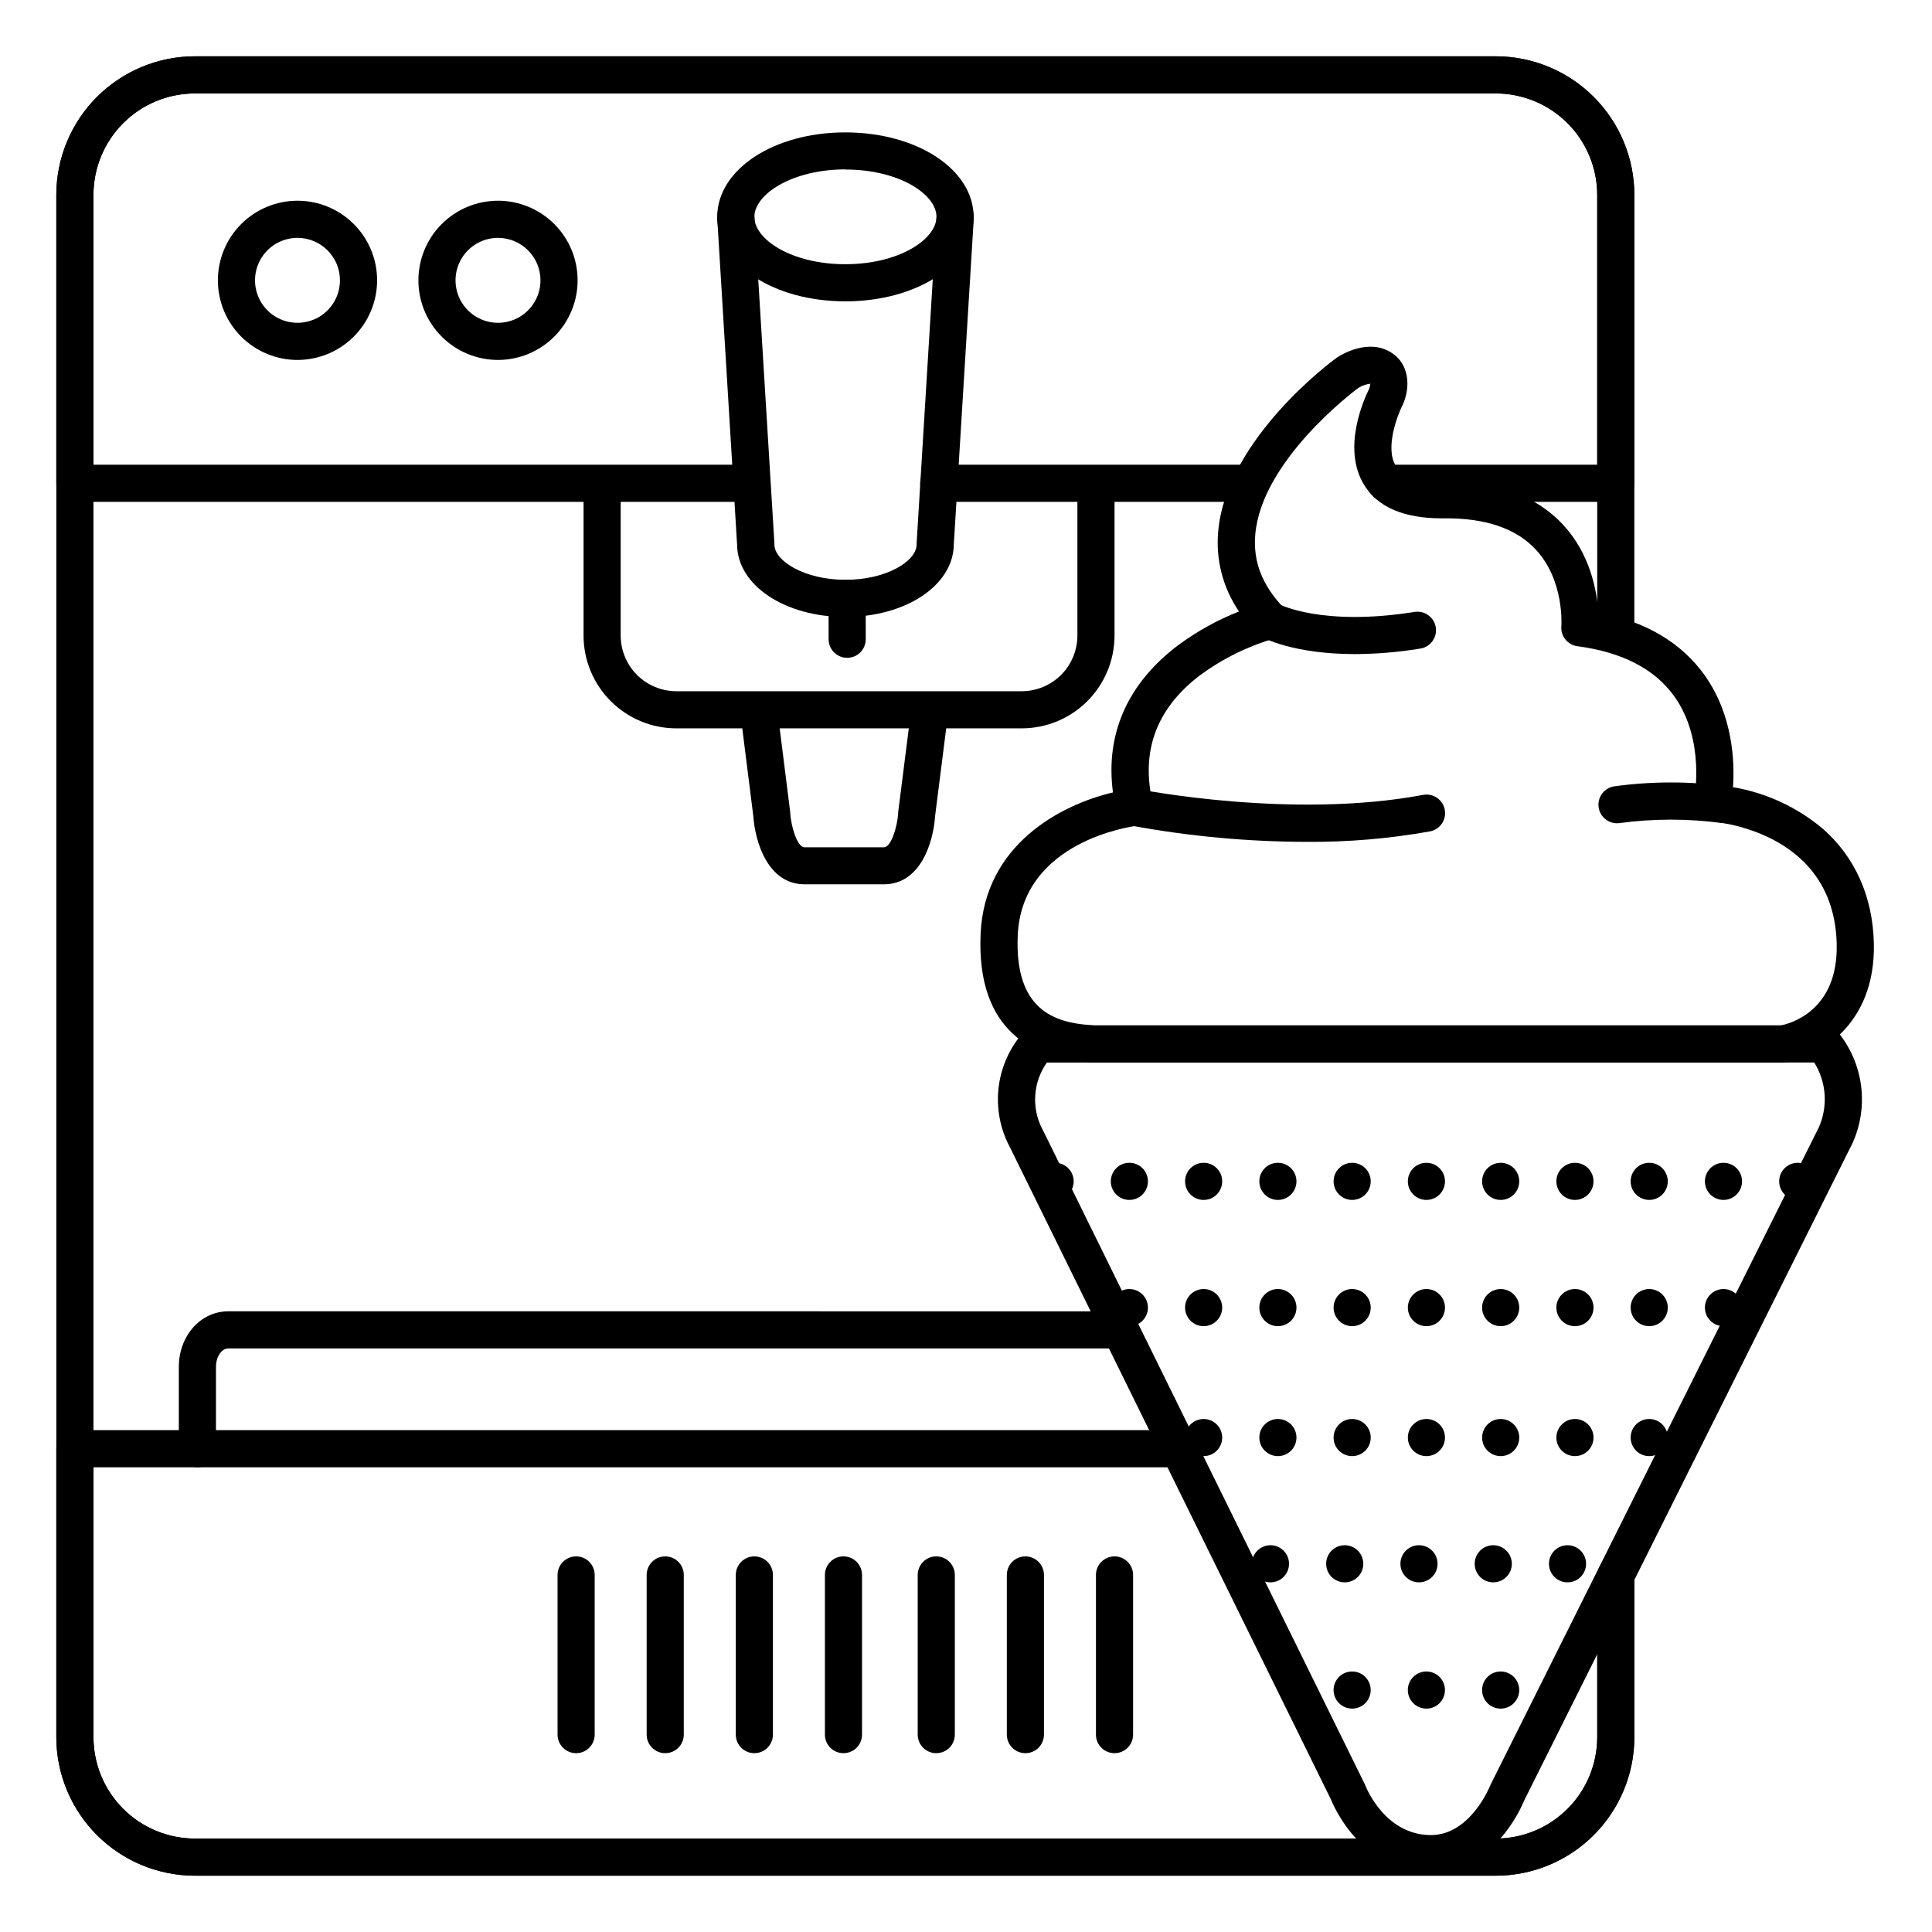
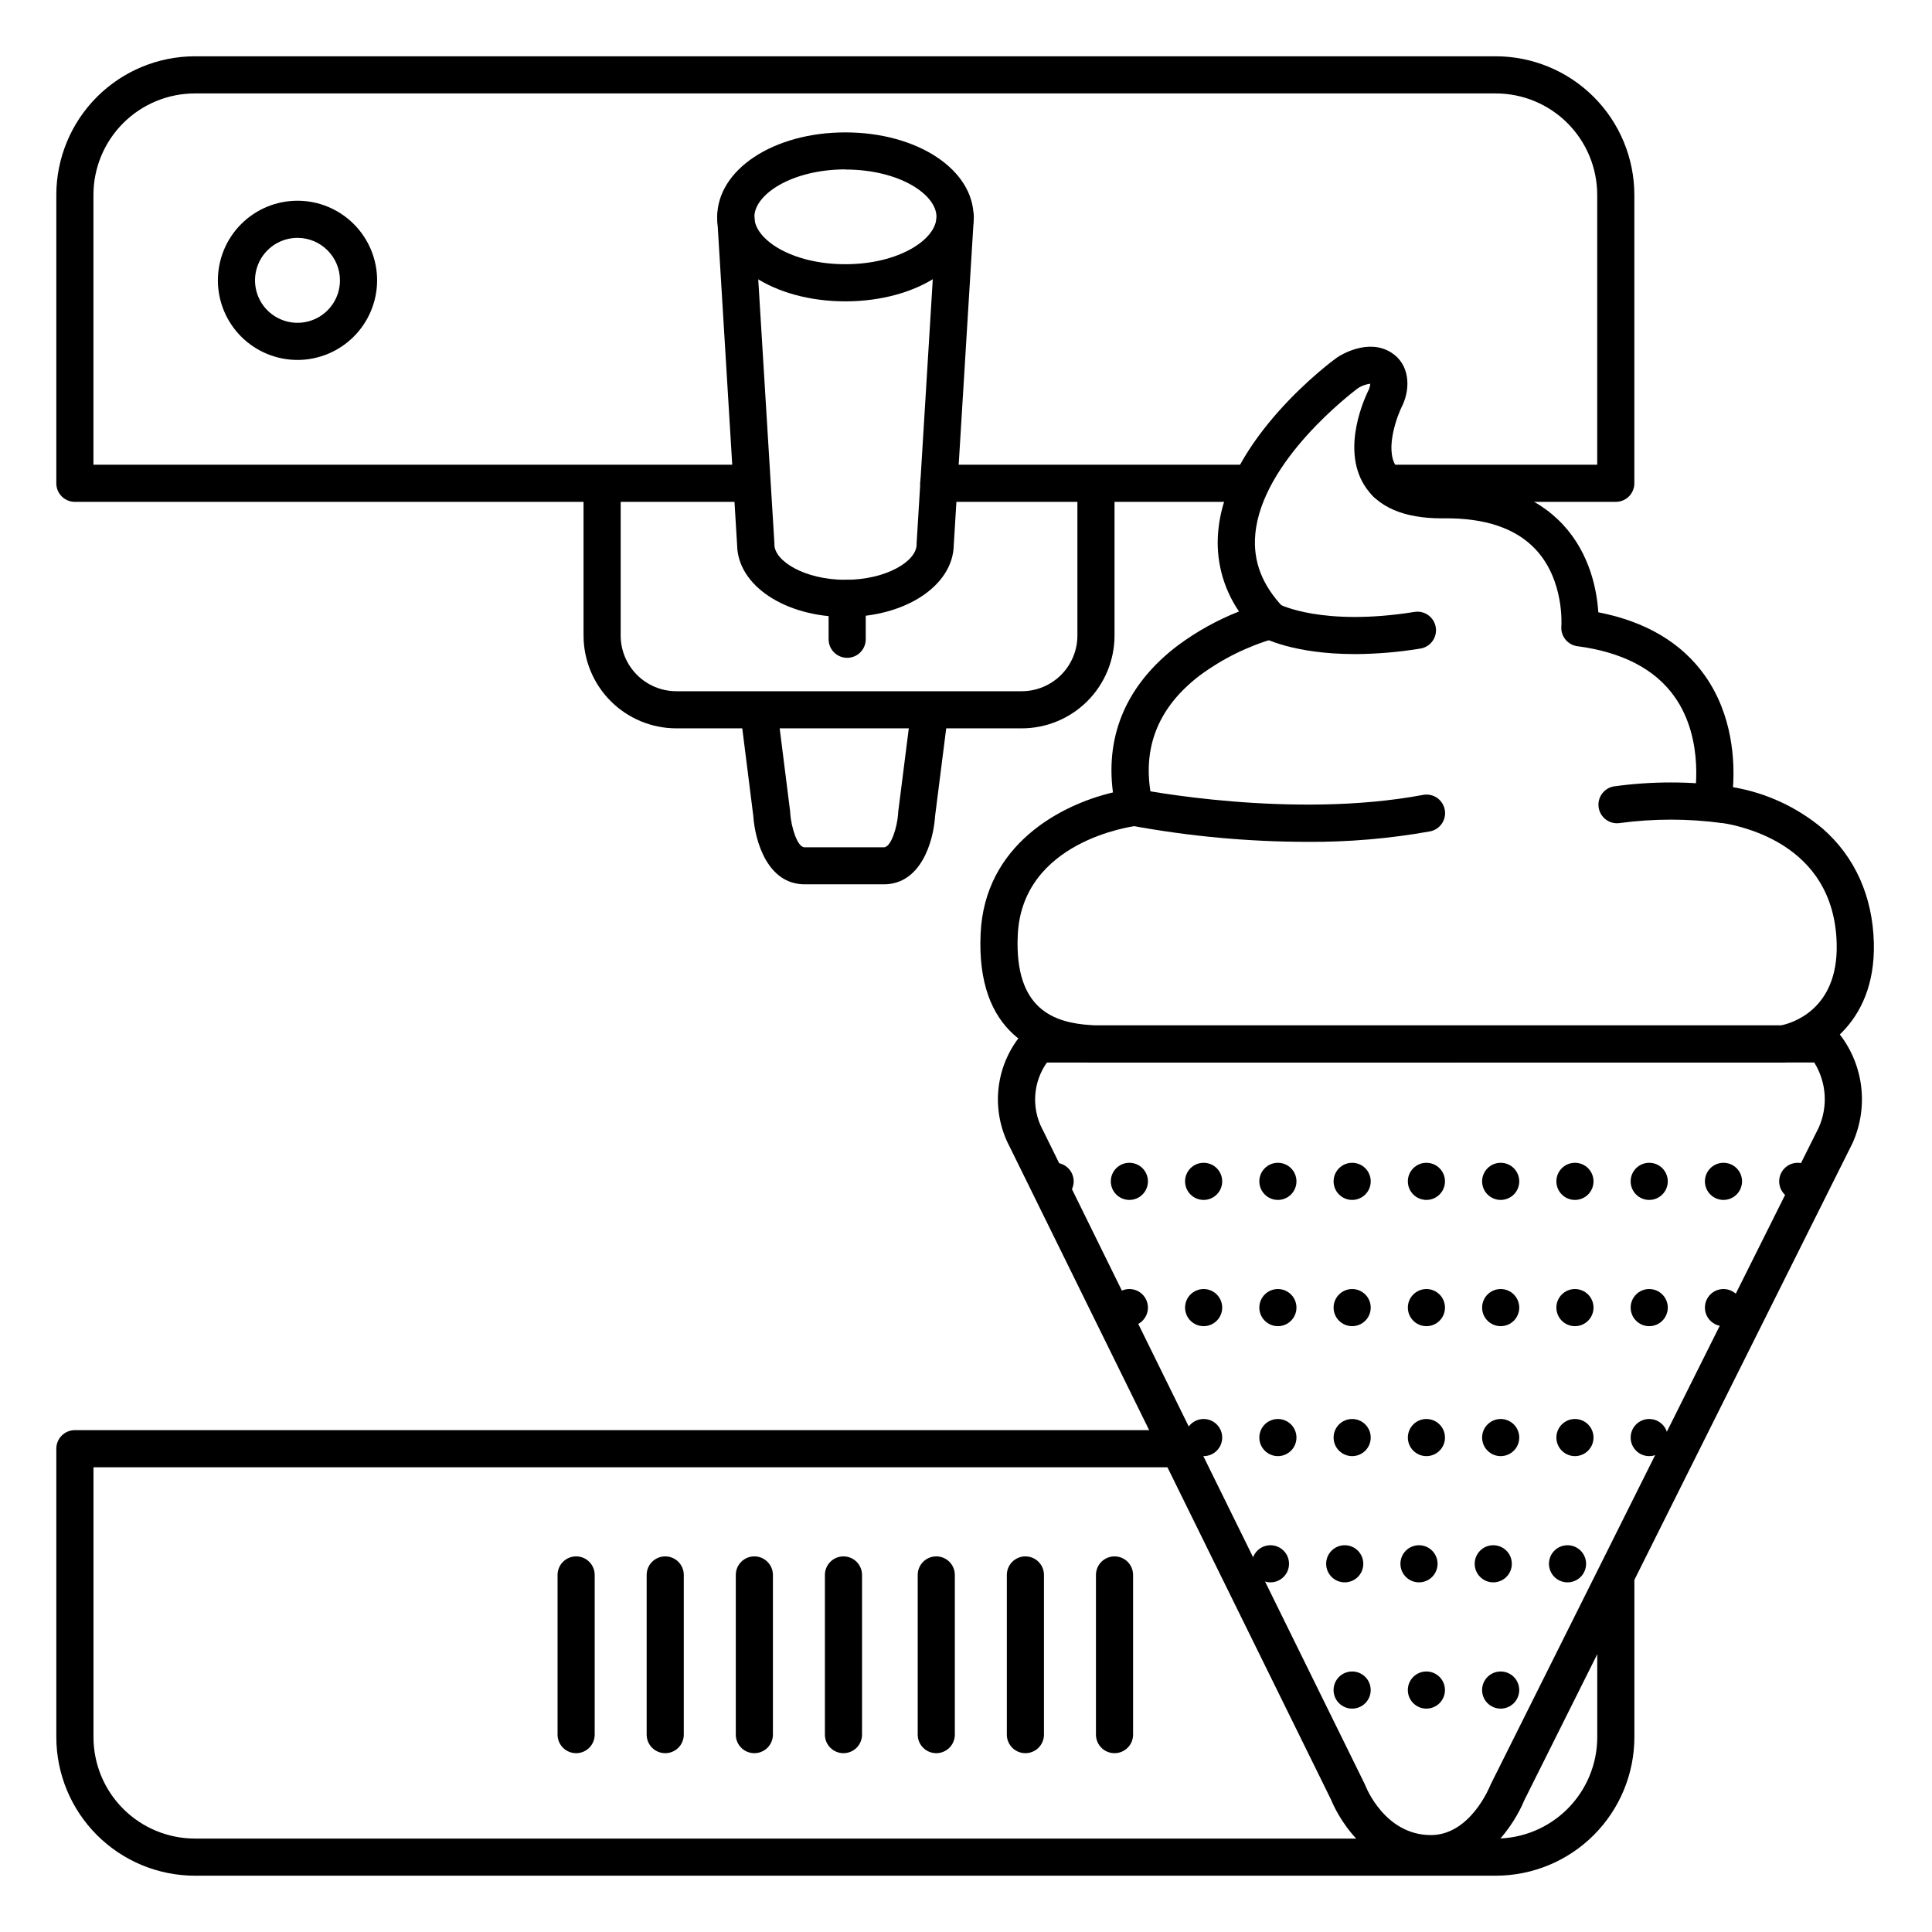
<svg xmlns="http://www.w3.org/2000/svg" fill="#000000" width="800px" height="800px" version="1.1" viewBox="144 144 512 512">
  <g>
-     <path d="m276.02 239.39c-5.598 0.008-10.973-2.207-14.934-6.156-3.965-3.953-6.199-9.316-6.203-14.914-0.008-5.598 2.211-10.969 6.164-14.934 3.953-3.961 9.32-6.188 14.918-6.191 5.598-0.004 10.969 2.219 14.926 6.176 3.961 3.957 6.184 9.324 6.184 14.922-0.008 5.586-2.227 10.941-6.172 14.895-3.945 3.953-9.297 6.184-14.883 6.203zm0-32.355c-4.559-0.016-8.676 2.719-10.43 6.922-1.754 4.207-0.801 9.055 2.414 12.281 3.219 3.227 8.062 4.199 12.273 2.457 4.211-1.738 6.957-5.848 6.957-10.402-0.008-6.199-5.019-11.227-11.215-11.258z" />
    <path d="m222.88 239.39c-5.598 0.008-10.973-2.207-14.934-6.156-3.965-3.953-6.195-9.316-6.203-14.914-0.008-5.598 2.211-10.969 6.164-14.934 3.953-3.961 9.32-6.188 14.918-6.191 5.598-0.004 10.969 2.219 14.926 6.176 3.961 3.957 6.188 9.324 6.188 14.922-0.008 5.586-2.231 10.941-6.176 14.895-3.945 3.953-9.297 6.184-14.883 6.203zm0-32.355c-4.559-0.016-8.676 2.719-10.43 6.922-1.754 4.207-0.801 9.055 2.414 12.281 3.219 3.227 8.062 4.199 12.273 2.457 4.211-1.738 6.957-5.848 6.957-10.402-0.008-6.199-5.019-11.227-11.215-11.258z" />
-     <path d="m540.41 641.08h-344.77c-9.734-0.012-19.066-3.883-25.949-10.766-6.879-6.883-10.754-16.215-10.766-25.945v-408.73c0.012-9.734 3.887-19.066 10.766-25.949 6.883-6.879 16.215-10.754 25.949-10.766h344.77c9.734 0.012 19.062 3.887 25.945 10.766 6.883 6.883 10.754 16.215 10.766 25.949v116.18c0 2.719-2.199 4.918-4.918 4.918s-4.922-2.199-4.922-4.918v-116.18c-0.008-7.125-2.84-13.957-7.879-18.996-5.035-5.039-11.867-7.871-18.992-7.879h-344.77c-7.125 0.008-13.957 2.84-18.996 7.879-5.039 5.039-7.871 11.871-7.879 18.996v408.73c0.008 7.125 2.84 13.953 7.879 18.992 5.039 5.039 11.871 7.871 18.996 7.879h344.77c7.125-0.008 13.957-2.84 18.992-7.879 5.039-5.039 7.871-11.867 7.879-18.992v-42.824c0-2.719 2.203-4.922 4.922-4.922s4.918 2.203 4.918 4.922v42.824c-0.012 9.73-3.883 19.062-10.766 25.945-6.883 6.883-16.211 10.754-25.945 10.766z" />
    <path d="m474.62 277h-81.84c-2.719 0-4.922-2.203-4.922-4.922s2.203-4.922 4.922-4.922h81.84c2.715 0 4.918 2.203 4.918 4.922s-2.203 4.922-4.918 4.922z" />
    <path d="m572.2 277h-60.793c-2.715 0-4.918-2.203-4.918-4.922s2.203-4.922 4.918-4.922h55.871v-71.523c-0.008-7.125-2.84-13.957-7.879-18.996-5.035-5.039-11.867-7.871-18.992-7.879h-344.77c-7.125 0.008-13.957 2.84-18.996 7.879-5.039 5.039-7.871 11.871-7.879 18.996v71.523h173.68c2.719 0 4.922 2.203 4.922 4.922s-2.203 4.922-4.922 4.922h-178.6c-2.715 0-4.918-2.203-4.918-4.922v-76.445c0.012-9.734 3.887-19.066 10.766-25.949 6.883-6.879 16.215-10.754 25.949-10.766h344.77c9.734 0.012 19.062 3.887 25.945 10.766 6.883 6.883 10.754 16.215 10.766 25.949v76.445c0 1.305-0.516 2.555-1.438 3.481-0.926 0.922-2.176 1.441-3.481 1.441z" />
    <path d="m540.41 641.08h-344.77c-9.734-0.012-19.066-3.883-25.949-10.766-6.879-6.883-10.754-16.215-10.766-25.945v-76.449c0-2.715 2.203-4.918 4.918-4.918h291.84c2.719 0 4.922 2.203 4.922 4.918 0 2.719-2.203 4.922-4.922 4.922h-286.91v71.527c0.008 7.125 2.84 13.953 7.879 18.992 5.039 5.039 11.871 7.871 18.996 7.879h344.77c7.125-0.008 13.957-2.84 18.992-7.879 5.039-5.039 7.871-11.867 7.879-18.992v-41.141c0-2.719 2.203-4.922 4.922-4.922s4.918 2.203 4.918 4.922v41.141c-0.012 9.73-3.883 19.062-10.766 25.945-6.883 6.883-16.211 10.754-25.945 10.766z" />
    <path d="m368.02 223.86c-19.062 0-33.949-9.84-33.949-22.367s14.887-22.406 33.949-22.406c19.059 0 33.996 9.84 33.996 22.406s-14.938 22.367-33.996 22.367zm0-34.973c-14.27 0.039-24.109 6.66-24.109 12.605 0 5.941 9.84 12.527 24.109 12.527s24.156-6.621 24.156-12.566c0-5.945-9.891-12.527-24.156-12.527z" />
    <path d="m368.02 307.5c-16 0-28.535-8.355-28.676-19.039l-5.273-86.664c-0.078-1.305 0.363-2.59 1.23-3.566 0.863-0.98 2.086-1.574 3.391-1.652 2.715-0.168 5.055 1.902 5.219 4.617l5.312 86.789v0.305c0 4.418 8.059 9.367 18.844 9.367s18.844-4.922 18.844-9.367v-0.305l5.312-86.789h0.004c0.164-2.715 2.5-4.785 5.219-4.617 2.719 0.164 4.785 2.5 4.621 5.219l-5.312 86.66c-0.191 10.688-12.734 19.043-28.734 19.043z" />
    <path d="m414.76 337.02h-91.512c-6.523 0-12.781-2.594-17.395-7.207-4.613-4.613-7.207-10.871-7.207-17.395v-39.359c0-2.719 2.203-4.922 4.922-4.922s4.918 2.203 4.918 4.922v39.359c0 3.914 1.559 7.668 4.324 10.438 2.769 2.769 6.523 4.324 10.438 4.324h91.512c3.914 0 7.668-1.555 10.438-4.324 2.769-2.769 4.324-6.523 4.324-10.438v-39.359c0-2.719 2.203-4.922 4.918-4.922 2.719 0 4.922 2.203 4.922 4.922v39.359c0 6.523-2.594 12.781-7.207 17.395-4.613 4.613-10.871 7.207-17.395 7.207z" />
    <path d="m378.25 378.35h-21.02c-9.762 0-13.125-11.266-13.59-18.055l-3.344-26.566v-0.004c-0.191-1.309 0.156-2.633 0.953-3.684 0.801-1.051 1.992-1.734 3.301-1.898 1.309-0.168 2.629 0.203 3.664 1.02 1.035 0.82 1.699 2.019 1.84 3.332l3.367 26.754c0.008 0.102 0.008 0.203 0 0.305 0.246 3.57 1.871 8.984 3.777 8.984h21.051c1.91 0 3.543-5.41 3.777-8.992v-0.305l3.367-26.566-0.004-0.004c0.156-1.301 0.824-2.488 1.859-3.293 1.035-0.809 2.348-1.168 3.648-1.004 1.301 0.164 2.481 0.844 3.281 1.883 0.797 1.039 1.148 2.356 0.973 3.656l-3.344 26.383c-0.434 6.785-3.789 18.055-13.559 18.055z" />
-     <path d="m196.31 532.84c-2.715 0-4.918-2.203-4.918-4.922v-21.648c0-8.277 5.766-14.762 13.125-14.762l235.5 0.004c2.715 0 4.918 2.203 4.918 4.918 0 2.719-2.203 4.922-4.918 4.922h-235.5c-1.812 0-3.285 2.203-3.285 4.922v21.648-0.004c0 1.305-0.52 2.559-1.441 3.481-0.922 0.922-2.176 1.441-3.481 1.441z" />
    <path d="m616.48 425.58h-182.7c-0.203 0.016-0.41 0.016-0.613 0-0.215 0-0.512 0-0.887-0.07-13.637-0.934-29.629-7.617-28.406-34.117 1.082-23.527 21.176-34.117 35.07-37.391-2.055-15.5 3.867-28.91 17.32-39.047v0.004c4.953-3.656 10.359-6.652 16.086-8.914-4.277-6.25-6.227-13.805-5.5-21.344 2.223-24.434 30.238-45.098 31.43-45.922l0.188-0.129c0.809-0.531 8.078-5.086 14.199-1.238 4.969 3.129 5.098 9.309 3.109 13.777l-0.117 0.234c-1.367 2.688-4.644 11.375-1.781 16 2.203 3.562 8.129 4.242 12.684 4.184 13.824-0.156 24.48 3.699 31.684 11.473 7.203 7.773 8.965 17.543 9.32 23.184 12.586 2.449 22.062 8.07 28.211 16.727 7.477 10.547 7.949 22.828 7.488 29.629v-0.004c8.754 1.477 16.953 5.266 23.754 10.973 8.562 7.488 13.254 17.957 13.57 30.27 0.562 22.121-15.066 30.375-23.41 31.645-0.234 0.043-0.465 0.07-0.699 0.078zm-182.45-9.84h181.95c2.547-0.512 15.211-3.938 14.762-21.648-0.688-26.824-25.801-31.656-33.457-32.473-1.383-0.148-2.641-0.875-3.457-2-0.816-1.125-1.121-2.543-0.836-3.902 0-0.148 3.031-15.52-5.273-27.16-5.176-7.262-13.824-11.738-25.684-13.305v0.004c-2.613-0.344-4.492-2.688-4.258-5.316 0-0.098 0.875-12.094-6.801-20.32-5.227-5.609-13.391-8.375-24.285-8.254h-0.609c-10.027 0-16.945-2.953-20.574-8.855-6.051-9.84 0.168-23.152 1.328-25.457h-0.004c0.16-0.441 0.262-0.902 0.309-1.367-1.125 0.145-2.203 0.523-3.172 1.113-1.691 1.27-25.586 19.395-27.305 38.789-0.648 7.133 1.801 13.492 7.488 19.445v-0.004c1.207 1.27 1.652 3.082 1.168 4.762-0.488 1.684-1.832 2.981-3.531 3.406-7.129 2.059-13.836 5.371-19.805 9.781-11.551 8.789-15.742 20.172-12.496 33.84h-0.004c0.324 1.367 0.051 2.805-0.754 3.957-0.805 1.148-2.062 1.902-3.457 2.066-1.23 0.156-30.406 4.023-31.559 28.969-0.914 19.906 9.84 23.203 19.258 23.852 0.395 0.02 0.758 0.078 1.055 0.078z" />
    <path d="m503.04 317.34c-16.453 0-24.461-4.398-24.895-4.644-2.305-1.359-3.098-4.312-1.789-6.644 1.309-2.332 4.238-3.195 6.602-1.938 0.297 0.148 11.609 5.902 35.738 2.078 1.309-0.258 2.668 0.031 3.758 0.797 1.094 0.766 1.832 1.941 2.039 3.258 0.211 1.316-0.125 2.664-0.926 3.731-0.801 1.066-2.004 1.762-3.328 1.926-5.684 0.93-11.438 1.41-17.199 1.438z" />
    <path d="m490.33 367.1c-15.637-0.027-31.242-1.473-46.621-4.316-2.66-0.547-4.379-3.144-3.836-5.809 0.543-2.66 3.141-4.379 5.805-3.836 0.402 0.078 40.758 8.051 75.453 1.516 2.672-0.504 5.246 1.254 5.746 3.926 0.504 2.672-1.254 5.242-3.926 5.746-10.766 1.926-21.684 2.852-32.621 2.773z" />
    <path d="m601.15 362.18c-0.258 0-0.512-0.02-0.766-0.059-9.016-1.211-18.148-1.211-27.16 0-2.668 0.383-5.148-1.449-5.562-4.113-0.414-2.66 1.391-5.164 4.047-5.609 10.016-1.387 20.172-1.387 30.188 0 2.539 0.395 4.344 2.676 4.148 5.234-0.195 2.562-2.328 4.539-4.894 4.547z" />
    <path d="m523.21 640.15c-18.008 0-25.477-16.785-26.449-19.18l-85.176-173.05c-2.566-4.84-3.59-10.348-2.934-15.785 0.656-5.441 2.961-10.547 6.606-14.641 0.934-1.105 2.309-1.75 3.758-1.75h208.29c1.391 0 2.715 0.59 3.648 1.625 3.352 4.039 5.504 8.938 6.219 14.137 0.715 5.203-0.039 10.5-2.172 15.293l-0.117 0.254-86.93 174.04c-0.973 2.391-8.375 19.066-24.738 19.066zm-101.77-214.57c-1.793 2.527-2.859 5.496-3.082 8.586-0.227 3.09 0.398 6.18 1.805 8.941 0.07 0.109 0.129 0.227 0.188 0.336l85.32 173.36c0.074 0.141 0.137 0.285 0.188 0.434 0.207 0.512 5.227 13.078 17.348 13.078 10.449 0 15.605-12.891 15.664-13.02 0.055-0.145 0.117-0.289 0.188-0.426l86.938-174.08c2.484-5.582 2.031-12.027-1.199-17.211z" />
    <path d="m368.51 318.33c-2.719 0-4.922-2.203-4.922-4.922v-10.824c0-2.719 2.203-4.918 4.922-4.918 2.715 0 4.918 2.199 4.918 4.918v10.824c0 1.305-0.52 2.555-1.441 3.481-0.922 0.922-2.172 1.441-3.477 1.441z" />
    <path d="m367.53 608.61c-2.719 0-4.922-2.199-4.922-4.918v-42.312c0-2.719 2.203-4.922 4.922-4.922 2.715 0 4.918 2.203 4.918 4.922v42.312c0 1.305-0.516 2.555-1.441 3.481-0.922 0.922-2.172 1.438-3.477 1.438z" />
    <path d="m392.12 608.61c-2.715 0-4.918-2.199-4.918-4.918v-42.312c0-2.719 2.203-4.922 4.918-4.922 2.719 0 4.922 2.203 4.922 4.922v42.312c0 1.305-0.52 2.555-1.441 3.481-0.922 0.922-2.176 1.438-3.481 1.438z" />
    <path d="m415.74 608.61c-2.719 0-4.918-2.199-4.918-4.918v-42.312c0-2.719 2.199-4.922 4.918-4.922s4.922 2.203 4.922 4.922v42.312c0 1.305-0.52 2.555-1.441 3.481-0.922 0.922-2.176 1.438-3.481 1.438z" />
    <path d="m439.36 608.61c-2.719 0-4.922-2.199-4.922-4.918v-42.312c0-2.719 2.203-4.922 4.922-4.922 2.715 0 4.918 2.203 4.918 4.922v42.312c0 1.305-0.516 2.555-1.441 3.481-0.922 0.922-2.172 1.438-3.477 1.438z" />
    <path d="m296.68 608.61c-2.719 0-4.922-2.199-4.922-4.918v-42.312c0-2.719 2.203-4.922 4.922-4.922 2.715 0 4.918 2.203 4.918 4.922v42.312c0 1.305-0.52 2.555-1.441 3.481-0.922 0.922-2.172 1.438-3.477 1.438z" />
    <path d="m320.29 608.61c-2.715 0-4.918-2.199-4.918-4.918v-42.312c0-2.719 2.203-4.922 4.918-4.922 2.719 0 4.922 2.203 4.922 4.922v42.312c0 1.305-0.52 2.555-1.441 3.481-0.922 0.922-2.176 1.438-3.481 1.438z" />
    <path d="m343.91 608.61c-2.719 0-4.918-2.199-4.918-4.918v-42.312c0-2.719 2.199-4.922 4.918-4.922s4.922 2.203 4.922 4.922v42.312c0 1.305-0.52 2.555-1.441 3.481-0.926 0.922-2.176 1.438-3.481 1.438z" />
    <path d="m595.82 490.53c0-2.719 2.203-4.922 4.918-4.922 1.305 0 2.559 0.52 3.481 1.441s1.441 2.176 1.441 3.481c0 1.305-0.52 2.555-1.441 3.477-0.922 0.926-2.176 1.441-3.481 1.441-2.715 0-4.918-2.203-4.918-4.918zm-19.68 0c0-2.719 2.199-4.922 4.918-4.922 1.305 0 2.559 0.52 3.481 1.441s1.441 2.176 1.441 3.481c0 1.305-0.52 2.555-1.441 3.477-0.922 0.926-2.176 1.441-3.481 1.441-2.719 0-4.918-2.203-4.918-4.918zm-19.68 0h-0.004c0-2.719 2.203-4.922 4.922-4.922 1.305 0 2.555 0.52 3.481 1.441 0.922 0.922 1.441 2.176 1.441 3.481 0 1.305-0.52 2.555-1.441 3.477-0.926 0.926-2.176 1.441-3.481 1.441-2.719 0-4.922-2.203-4.922-4.918zm-19.68 0h-0.004c0-2.719 2.203-4.922 4.922-4.922 1.305 0 2.555 0.52 3.481 1.441 0.922 0.922 1.438 2.176 1.438 3.481 0 1.305-0.516 2.555-1.438 3.477-0.926 0.926-2.176 1.441-3.481 1.441-2.719 0-4.922-2.203-4.922-4.918zm-19.68 0h-0.004c0-2.719 2.203-4.922 4.922-4.922 1.305 0 2.555 0.52 3.477 1.441 0.926 0.922 1.441 2.176 1.441 3.481 0 1.305-0.516 2.555-1.441 3.477-0.922 0.926-2.172 1.441-3.477 1.441-2.719 0-4.922-2.203-4.922-4.918zm-19.68 0h-0.004c0-2.719 2.203-4.922 4.922-4.922 1.305 0 2.555 0.52 3.477 1.441 0.926 0.922 1.441 2.176 1.441 3.481 0 1.305-0.516 2.555-1.441 3.477-0.922 0.926-2.172 1.441-3.477 1.441-2.719 0-4.922-2.203-4.922-4.918zm-19.68 0h-0.004c0-2.719 2.203-4.922 4.922-4.922 1.305 0 2.555 0.52 3.477 1.441 0.922 0.922 1.441 2.176 1.441 3.481 0 1.305-0.52 2.555-1.441 3.477-0.922 0.926-2.172 1.441-3.477 1.441-2.719 0-4.922-2.203-4.922-4.918zm-19.68 0h-0.004c0-2.719 2.203-4.922 4.922-4.922 1.305 0 2.555 0.52 3.477 1.441s1.441 2.176 1.441 3.481c0 1.305-0.52 2.555-1.441 3.477-0.922 0.926-2.172 1.441-3.477 1.441-2.719 0-4.922-2.203-4.922-4.918zm-19.68 0h-0.004c0-2.719 2.203-4.922 4.918-4.922 1.305 0 2.559 0.52 3.481 1.441 0.922 0.922 1.441 2.176 1.441 3.481 0 1.305-0.52 2.555-1.441 3.477-0.922 0.926-2.176 1.441-3.481 1.441-2.715 0-4.918-2.203-4.918-4.918z" />
    <path d="m576.14 524.97c0-2.719 2.199-4.922 4.918-4.922 1.305 0 2.559 0.52 3.481 1.441s1.441 2.172 1.441 3.481c0 1.305-0.52 2.555-1.441 3.477-0.922 0.922-2.176 1.441-3.481 1.441-2.719 0-4.918-2.203-4.918-4.918zm-19.68 0h-0.004c0-2.719 2.203-4.922 4.922-4.922 1.305 0 2.555 0.52 3.481 1.441 0.922 0.922 1.441 2.172 1.441 3.481 0 1.305-0.52 2.555-1.441 3.477-0.926 0.922-2.176 1.441-3.481 1.441-2.719 0-4.922-2.203-4.922-4.918zm-19.68 0h-0.004c0-2.719 2.203-4.922 4.922-4.922 1.305 0 2.555 0.52 3.481 1.441 0.922 0.922 1.438 2.172 1.438 3.481 0 1.305-0.516 2.555-1.438 3.477-0.926 0.922-2.176 1.441-3.481 1.441-2.719 0-4.922-2.203-4.922-4.918zm-19.68 0h-0.004c0-2.719 2.203-4.922 4.922-4.922 1.305 0 2.555 0.52 3.477 1.441 0.926 0.922 1.441 2.172 1.441 3.481 0 1.305-0.516 2.555-1.441 3.477-0.922 0.922-2.172 1.441-3.477 1.441-2.719 0-4.922-2.203-4.922-4.918zm-19.68 0h-0.004c0-2.719 2.203-4.922 4.922-4.922 1.305 0 2.555 0.52 3.477 1.441 0.926 0.922 1.441 2.172 1.441 3.481 0 1.305-0.516 2.555-1.441 3.477-0.922 0.922-2.172 1.441-3.477 1.441-2.719 0-4.922-2.203-4.922-4.918zm-19.68 0h-0.004c0-2.719 2.203-4.922 4.922-4.922 1.305 0 2.555 0.52 3.477 1.441 0.922 0.922 1.441 2.172 1.441 3.481 0 1.305-0.52 2.555-1.441 3.477-0.922 0.922-2.172 1.441-3.477 1.441-2.719 0-4.922-2.203-4.922-4.918zm-19.68 0h-0.004c0-2.719 2.203-4.922 4.922-4.922 1.305 0 2.555 0.52 3.477 1.441s1.441 2.172 1.441 3.481c0 1.305-0.52 2.555-1.441 3.477-0.922 0.922-2.172 1.441-3.477 1.441-2.719 0-4.922-2.203-4.922-4.918z" />
    <path d="m554.49 558.42c0-2.715 2.203-4.918 4.918-4.918 1.305 0 2.559 0.516 3.481 1.441 0.922 0.922 1.441 2.172 1.441 3.477s-0.52 2.559-1.441 3.481-2.176 1.441-3.481 1.441c-2.715 0-4.918-2.203-4.918-4.922zm-19.68 0c0-2.715 2.199-4.918 4.918-4.918 1.305 0 2.559 0.516 3.481 1.441 0.922 0.922 1.441 2.172 1.441 3.477s-0.52 2.559-1.441 3.481-2.176 1.441-3.481 1.441c-2.719 0-4.918-2.203-4.918-4.922zm-19.68 0h-0.004c0-2.715 2.203-4.918 4.922-4.918 1.305 0 2.555 0.516 3.481 1.441 0.922 0.922 1.441 2.172 1.441 3.477s-0.52 2.559-1.441 3.481c-0.926 0.922-2.176 1.441-3.481 1.441-2.719 0-4.922-2.203-4.922-4.922zm-19.68 0h-0.004c0-2.715 2.203-4.918 4.922-4.918 1.305 0 2.555 0.516 3.481 1.441 0.922 0.922 1.438 2.172 1.438 3.477s-0.516 2.559-1.438 3.481c-0.926 0.922-2.176 1.441-3.481 1.441-2.719 0-4.922-2.203-4.922-4.922zm-19.68 0h-0.004c0-2.715 2.203-4.918 4.922-4.918 1.305 0 2.555 0.516 3.477 1.441 0.926 0.922 1.441 2.172 1.441 3.477s-0.516 2.559-1.441 3.481c-0.922 0.922-2.172 1.441-3.477 1.441-2.719 0-4.922-2.203-4.922-4.922z" />
    <path d="m536.77 591.88c0-2.719 2.203-4.918 4.922-4.918 1.305 0 2.555 0.516 3.481 1.438 0.922 0.926 1.438 2.176 1.438 3.481 0 1.305-0.516 2.555-1.438 3.481-0.926 0.922-2.176 1.441-3.481 1.441-2.719 0-4.922-2.203-4.922-4.922zm-19.68 0c0-2.719 2.203-4.918 4.922-4.918 1.305 0 2.555 0.516 3.477 1.438 0.926 0.926 1.441 2.176 1.441 3.481 0 1.305-0.516 2.555-1.441 3.481-0.922 0.922-2.172 1.441-3.477 1.441-2.719 0-4.922-2.203-4.922-4.922zm-19.68 0c0-2.719 2.203-4.918 4.922-4.918 1.305 0 2.555 0.516 3.477 1.438 0.926 0.926 1.441 2.176 1.441 3.481 0 1.305-0.516 2.555-1.441 3.481-0.922 0.922-2.172 1.441-3.477 1.441-2.719 0-4.922-2.203-4.922-4.922z" />
    <path d="m615.5 457.07c0-2.719 2.203-4.918 4.918-4.918 1.305 0 2.559 0.516 3.481 1.438 0.922 0.926 1.441 2.176 1.441 3.481 0 1.305-0.52 2.559-1.441 3.481s-2.176 1.441-3.481 1.441c-2.715 0-4.918-2.203-4.918-4.922zm-19.68 0c0-2.719 2.203-4.918 4.918-4.918 1.305 0 2.559 0.516 3.481 1.438 0.922 0.926 1.441 2.176 1.441 3.481 0 1.305-0.52 2.559-1.441 3.481s-2.176 1.441-3.481 1.441c-2.715 0-4.918-2.203-4.918-4.922zm-19.68 0c0-2.719 2.199-4.918 4.918-4.918 1.305 0 2.559 0.516 3.481 1.438 0.922 0.926 1.441 2.176 1.441 3.481 0 1.305-0.52 2.559-1.441 3.481s-2.176 1.441-3.481 1.441c-2.719 0-4.918-2.203-4.918-4.922zm-19.68 0h-0.004c0-2.719 2.203-4.918 4.922-4.918 1.305 0 2.555 0.516 3.481 1.438 0.922 0.926 1.441 2.176 1.441 3.481 0 1.305-0.52 2.559-1.441 3.481-0.926 0.922-2.176 1.441-3.481 1.441-2.719 0-4.922-2.203-4.922-4.922zm-19.68 0h-0.004c0-2.719 2.203-4.918 4.922-4.918 1.305 0 2.555 0.516 3.481 1.438 0.922 0.926 1.438 2.176 1.438 3.481 0 1.305-0.516 2.559-1.438 3.481-0.926 0.922-2.176 1.441-3.481 1.441-2.719 0-4.922-2.203-4.922-4.922zm-19.68 0h-0.004c0-2.719 2.203-4.918 4.922-4.918 1.305 0 2.555 0.516 3.477 1.438 0.926 0.926 1.441 2.176 1.441 3.481 0 1.305-0.516 2.559-1.441 3.481-0.922 0.922-2.172 1.441-3.477 1.441-2.719 0-4.922-2.203-4.922-4.922zm-19.68 0h-0.004c0-2.719 2.203-4.918 4.922-4.918 1.305 0 2.555 0.516 3.477 1.438 0.926 0.926 1.441 2.176 1.441 3.481 0 1.305-0.516 2.559-1.441 3.481-0.922 0.922-2.172 1.441-3.477 1.441-2.719 0-4.922-2.203-4.922-4.922zm-19.68 0h-0.004c0-2.719 2.203-4.918 4.922-4.918 1.305 0 2.555 0.516 3.477 1.438 0.922 0.926 1.441 2.176 1.441 3.481 0 1.305-0.52 2.559-1.441 3.481-0.922 0.922-2.172 1.441-3.477 1.441-2.719 0-4.922-2.203-4.922-4.922zm-19.68 0h-0.004c0-2.719 2.203-4.918 4.922-4.918 1.305 0 2.555 0.516 3.477 1.438 0.922 0.926 1.441 2.176 1.441 3.481 0 1.305-0.52 2.559-1.441 3.481s-2.172 1.441-3.477 1.441c-2.719 0-4.922-2.203-4.922-4.922zm-19.68 0h-0.004c0-2.719 2.203-4.918 4.918-4.918 1.305 0 2.559 0.516 3.481 1.438 0.922 0.926 1.441 2.176 1.441 3.481 0 1.305-0.52 2.559-1.441 3.481-0.922 0.922-2.176 1.441-3.481 1.441-2.715 0-4.918-2.203-4.918-4.922zm-19.68 0h-0.004c0-2.719 2.203-4.918 4.918-4.918 1.305 0 2.559 0.516 3.481 1.438 0.922 0.926 1.441 2.176 1.441 3.481 0 1.305-0.52 2.559-1.441 3.481s-2.176 1.441-3.481 1.441c-2.715 0-4.918-2.203-4.918-4.922z" />
  </g>
</svg>